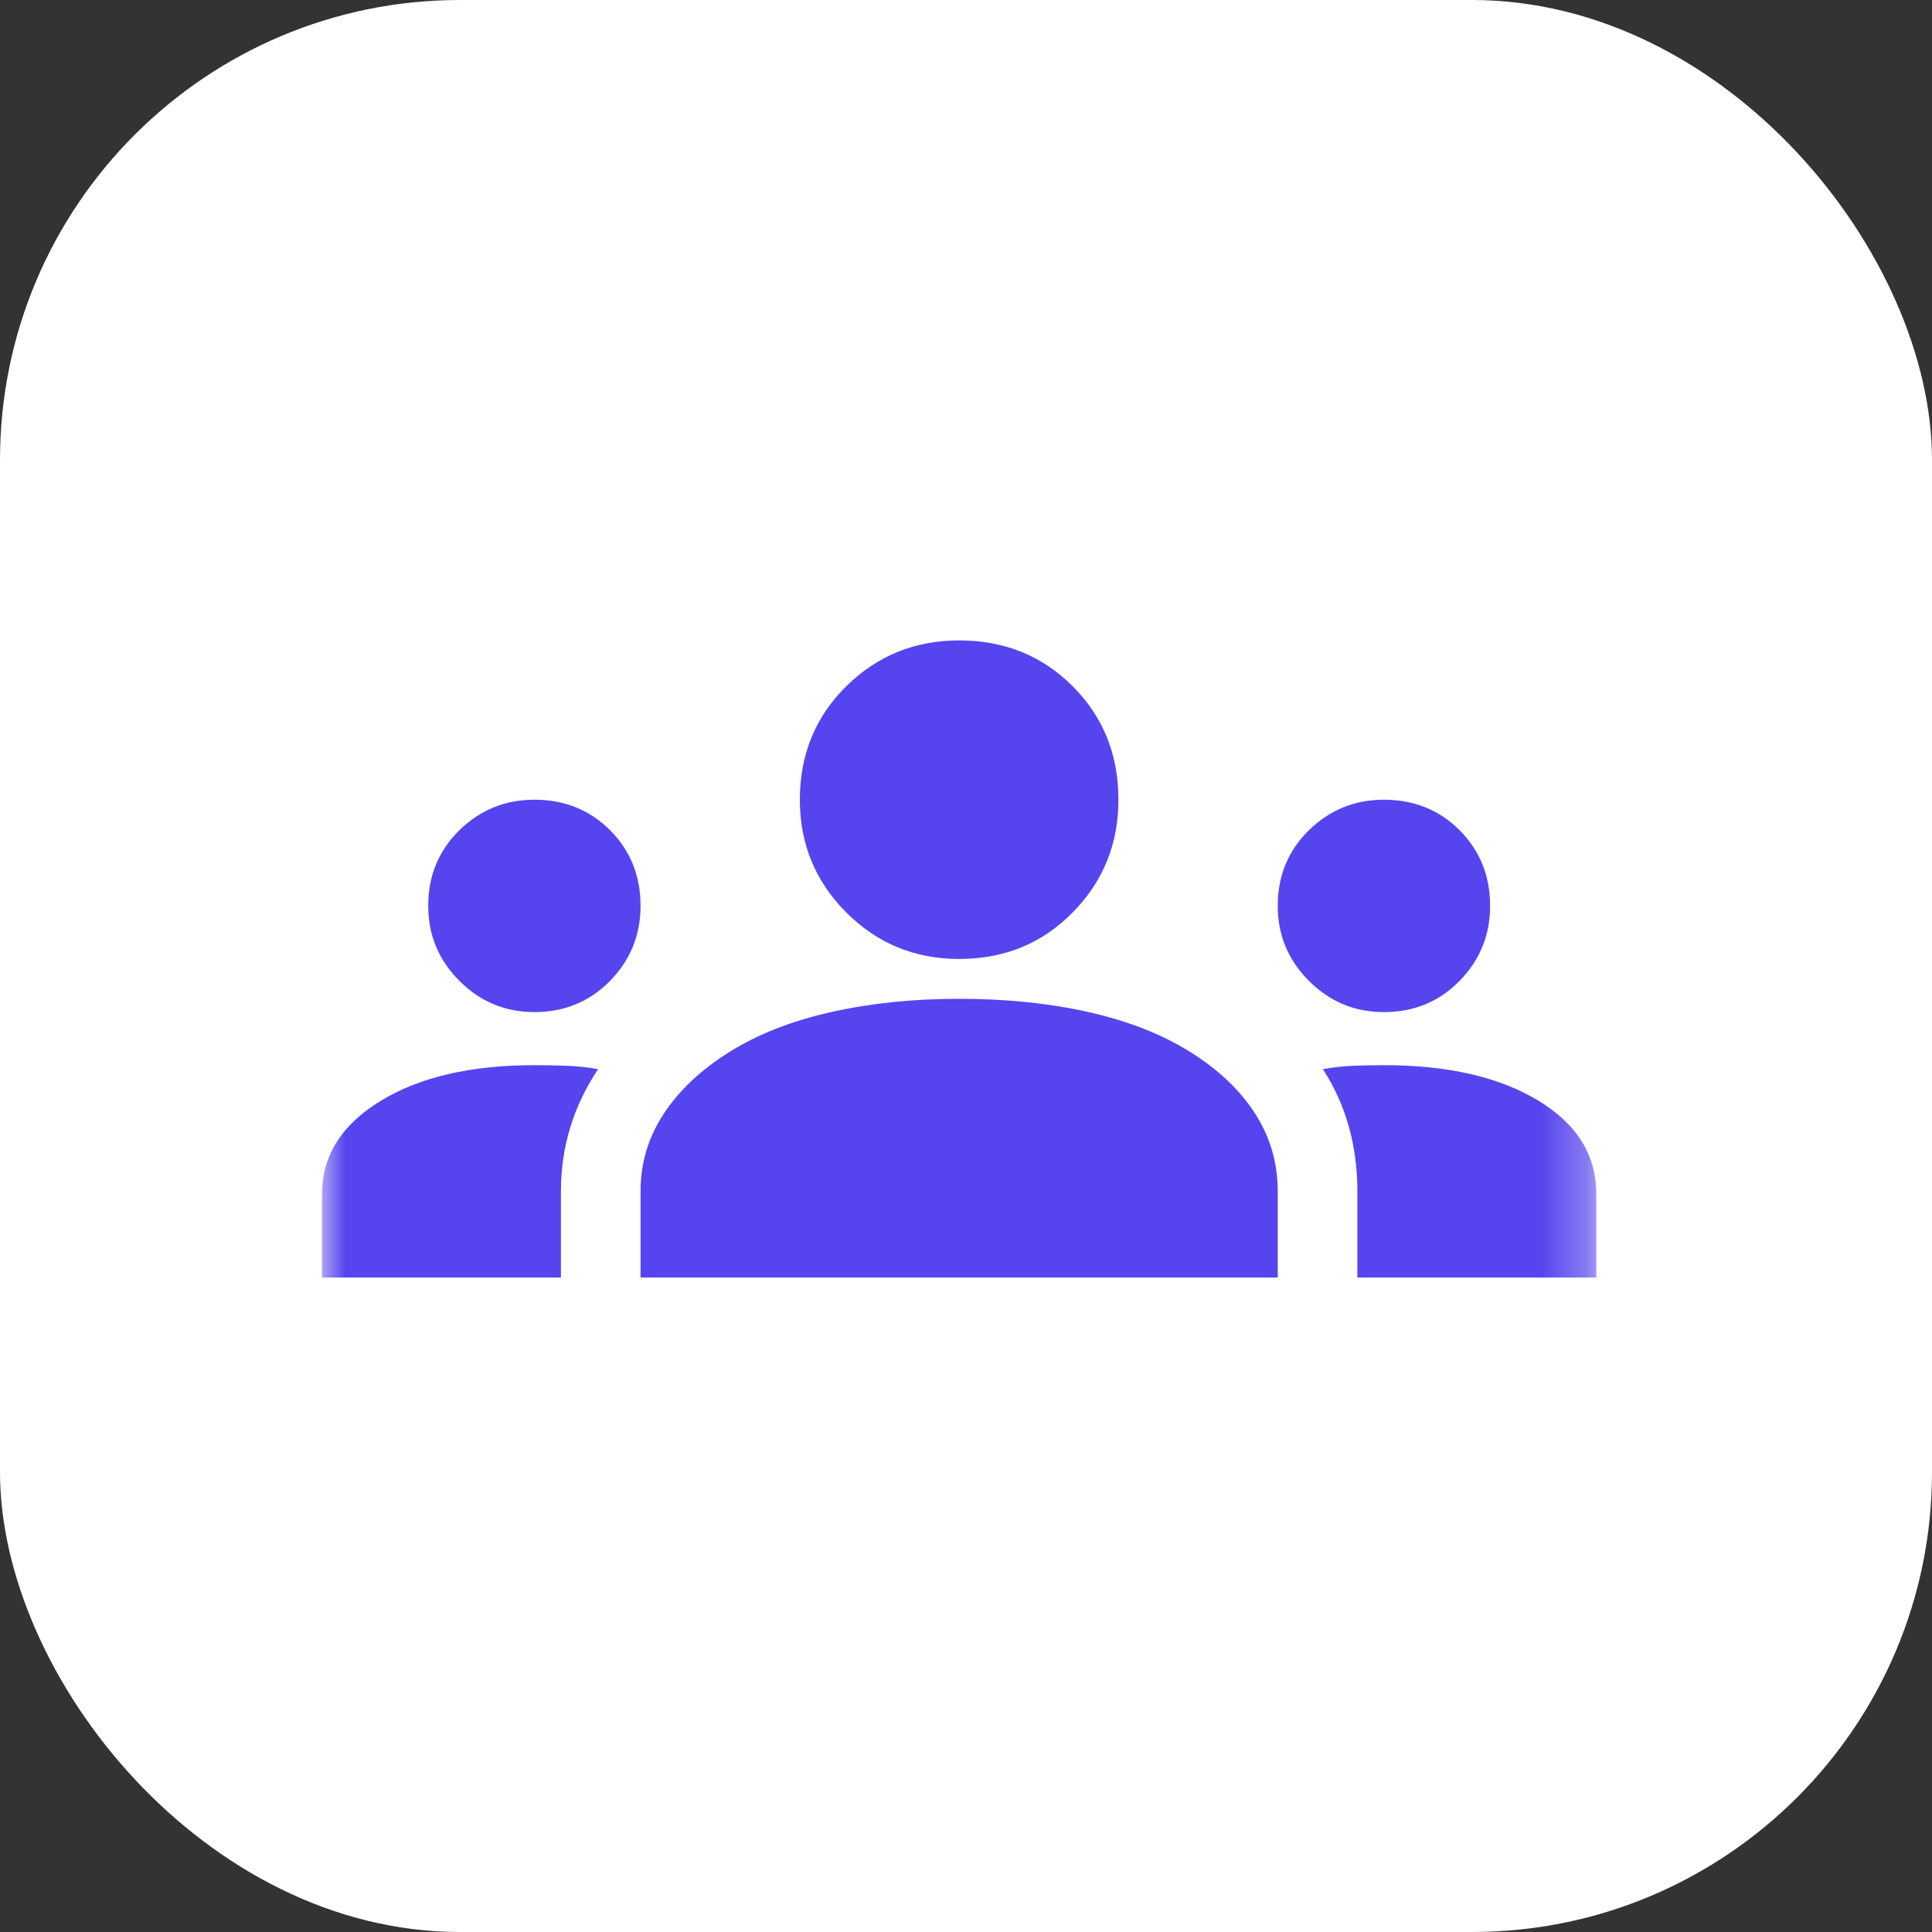
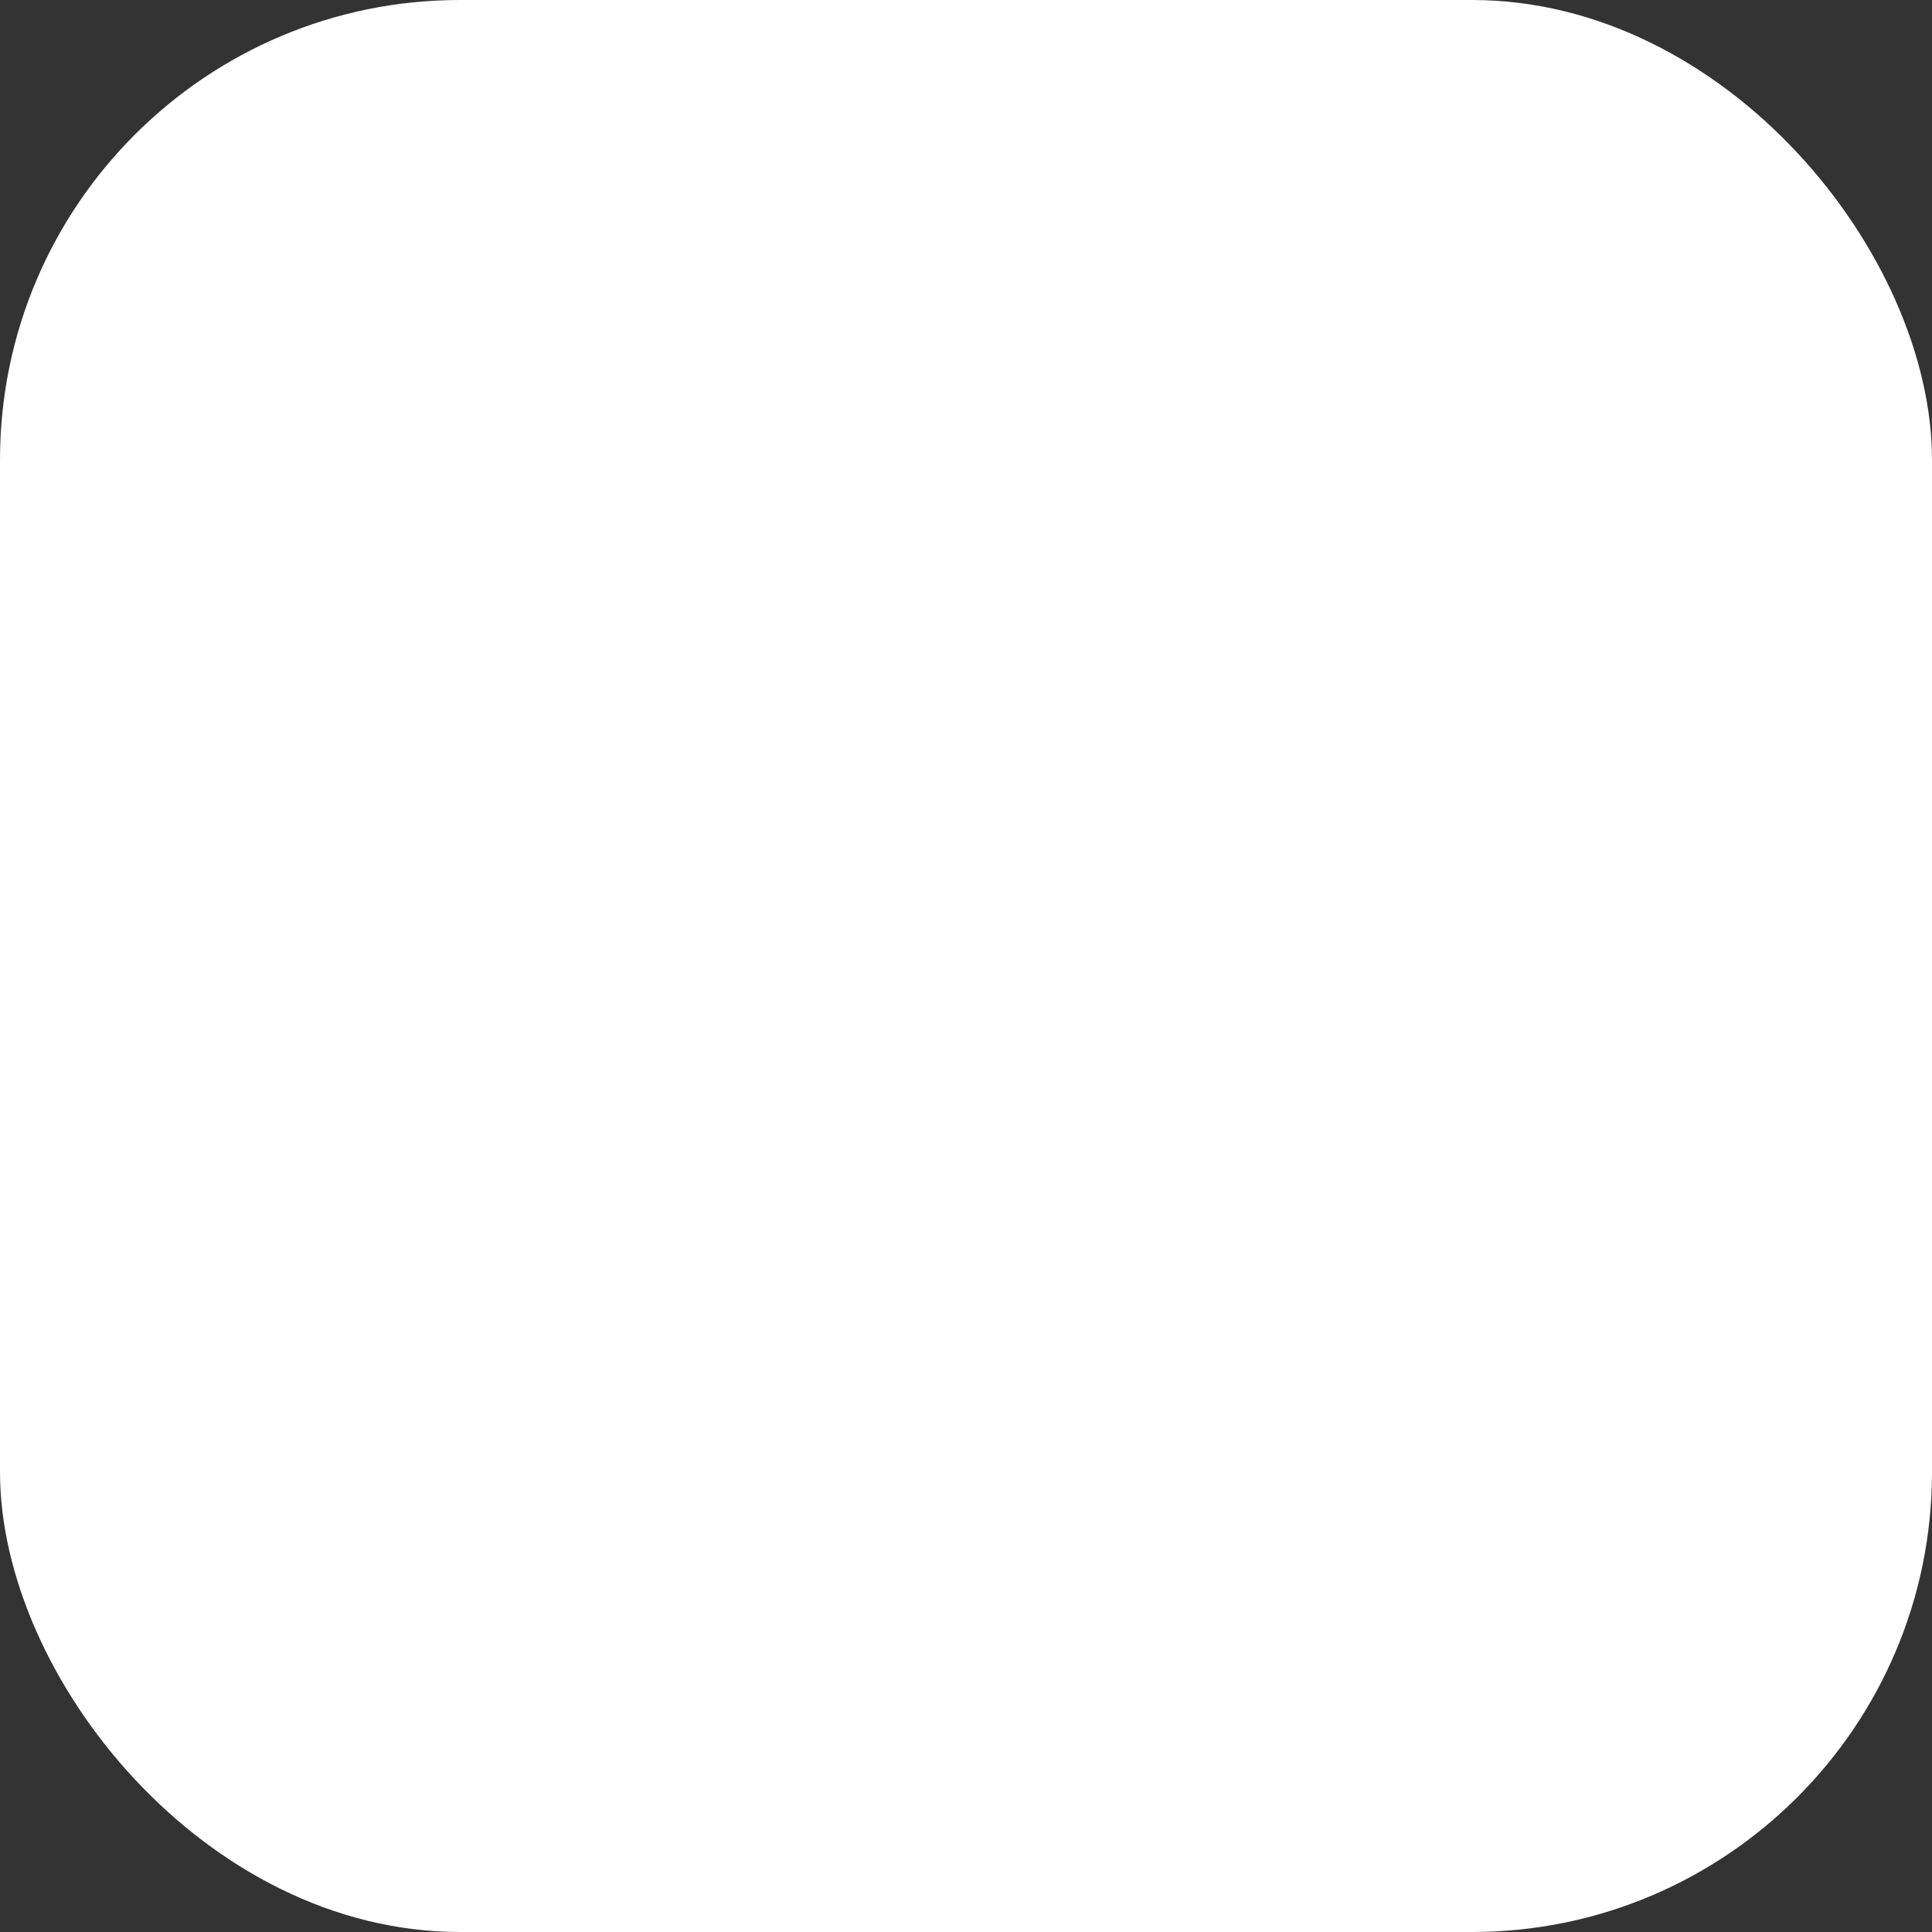
<svg xmlns="http://www.w3.org/2000/svg" width="42" height="42" viewBox="0 0 42 42" fill="none">
  <rect x="0" y="0" width="42" height="42" fill="#333333" stroke="none" />
  <rect width="42" height="42" rx="10" fill="white" />
  <mask id="mask0_4550_623" style="mask-type:alpha" maskUnits="userSpaceOnUse" x="7" y="7" width="28" height="28">
-     <rect x="7" y="7" width="27.702" height="27.702" fill="#D9D9D9" />
-   </mask>
+     </mask>
  <g mask="url(#mask0_4550_623)">
-     <path d="M7 27.773V25.955C7 25.128 7.423 24.454 8.27 23.935C9.116 23.416 10.232 23.156 11.617 23.156C11.867 23.156 12.108 23.161 12.338 23.17C12.569 23.18 12.79 23.204 13.002 23.242C12.733 23.646 12.531 24.07 12.396 24.512C12.261 24.955 12.194 25.416 12.194 25.897V27.773H7ZM13.925 27.773V25.897C13.925 25.282 14.094 24.719 14.431 24.209C14.767 23.699 15.243 23.252 15.859 22.867C16.474 22.483 17.21 22.194 18.066 22.002C18.922 21.809 19.851 21.713 20.851 21.713C21.871 21.713 22.808 21.809 23.665 22.002C24.521 22.194 25.256 22.483 25.872 22.867C26.488 23.252 26.959 23.699 27.286 24.209C27.613 24.719 27.777 25.282 27.777 25.897V27.773H13.925ZM29.508 27.773V25.897C29.508 25.397 29.445 24.926 29.32 24.483C29.195 24.041 29.008 23.627 28.758 23.242C28.969 23.204 29.186 23.18 29.407 23.17C29.628 23.161 29.854 23.156 30.085 23.156C31.47 23.156 32.586 23.411 33.432 23.921C34.279 24.43 34.702 25.108 34.702 25.955V27.773H29.508ZM11.617 22.002C10.982 22.002 10.439 21.776 9.987 21.323C9.535 20.872 9.309 20.328 9.309 19.693C9.309 19.039 9.535 18.491 9.987 18.048C10.439 17.606 10.982 17.385 11.617 17.385C12.271 17.385 12.819 17.606 13.262 18.048C13.704 18.491 13.925 19.039 13.925 19.693C13.925 20.328 13.704 20.872 13.262 21.323C12.819 21.776 12.271 22.002 11.617 22.002ZM30.085 22.002C29.45 22.002 28.907 21.776 28.455 21.323C28.003 20.872 27.777 20.328 27.777 19.693C27.777 19.039 28.003 18.491 28.455 18.048C28.907 17.606 29.45 17.385 30.085 17.385C30.739 17.385 31.288 17.606 31.73 18.048C32.172 18.491 32.394 19.039 32.394 19.693C32.394 20.328 32.172 20.872 31.73 21.323C31.288 21.776 30.739 22.002 30.085 22.002ZM20.851 20.847C19.889 20.847 19.072 20.511 18.398 19.837C17.725 19.164 17.388 18.346 17.388 17.385C17.388 16.404 17.725 15.581 18.398 14.917C19.072 14.254 19.889 13.922 20.851 13.922C21.832 13.922 22.655 14.254 23.318 14.917C23.982 15.581 24.314 16.404 24.314 17.385C24.314 18.346 23.982 19.164 23.318 19.837C22.655 20.511 21.832 20.847 20.851 20.847Z" fill="#5645EE" />
-   </g>
+     </g>
</svg>